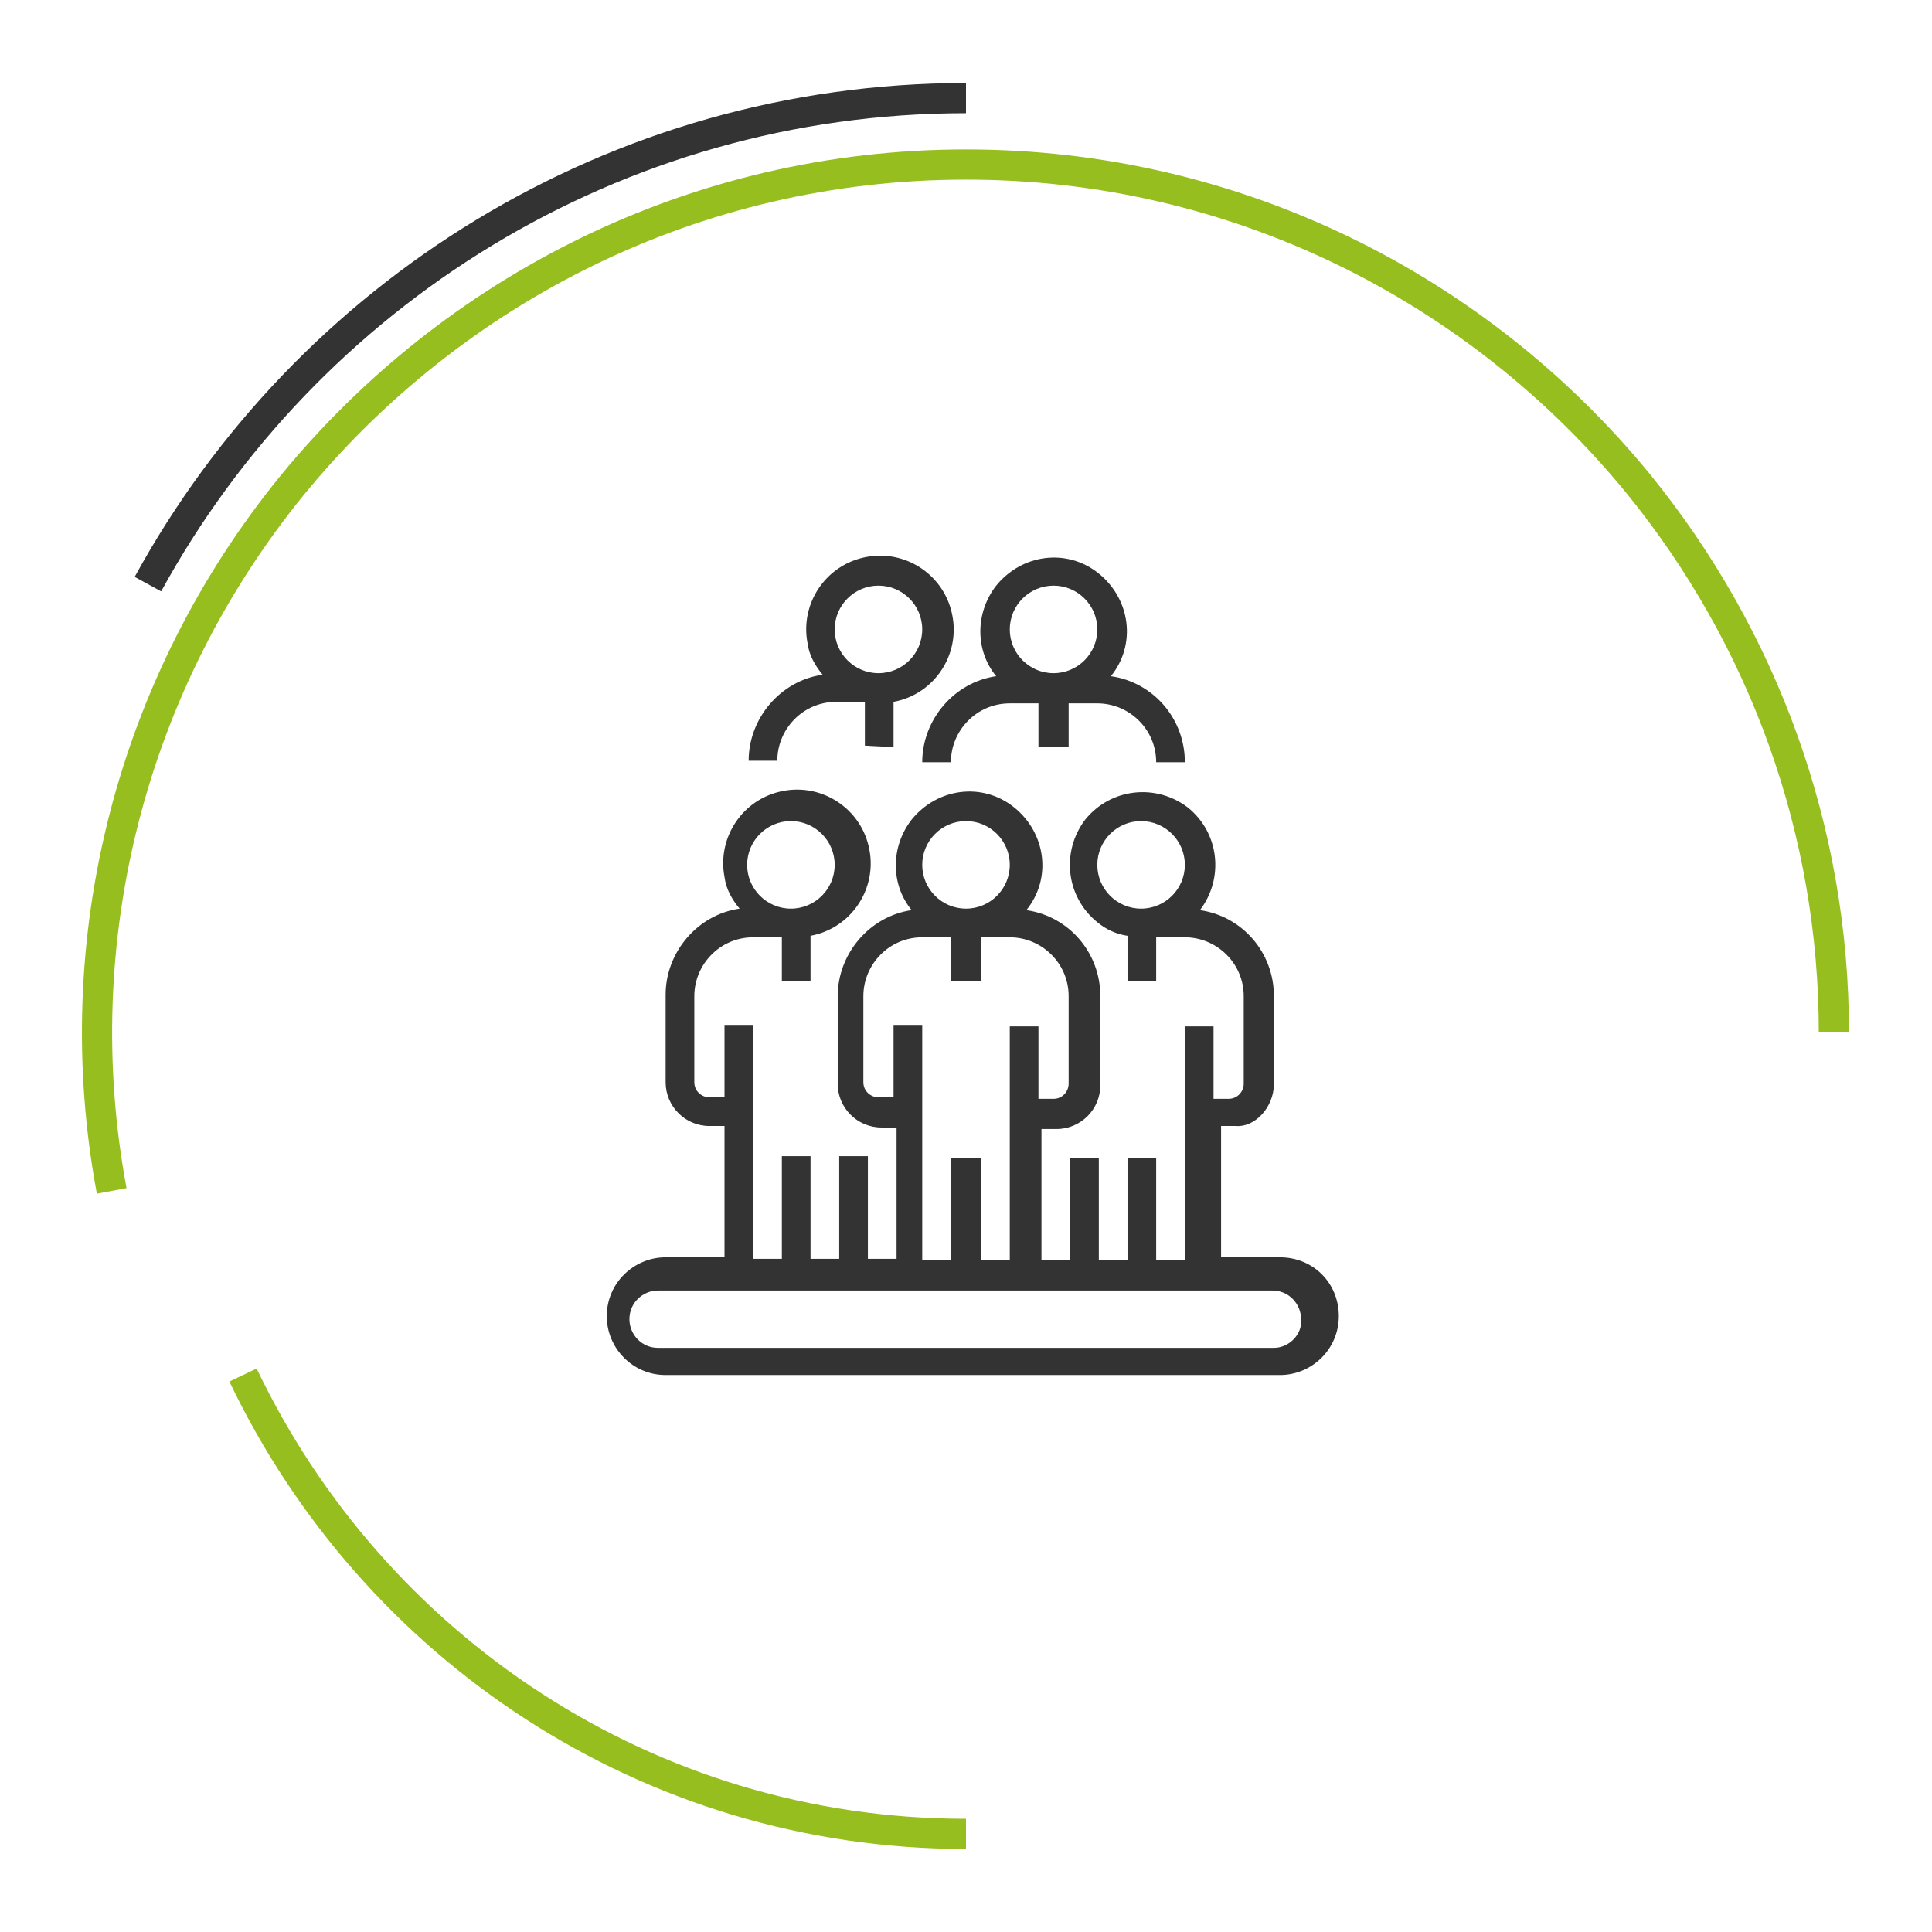
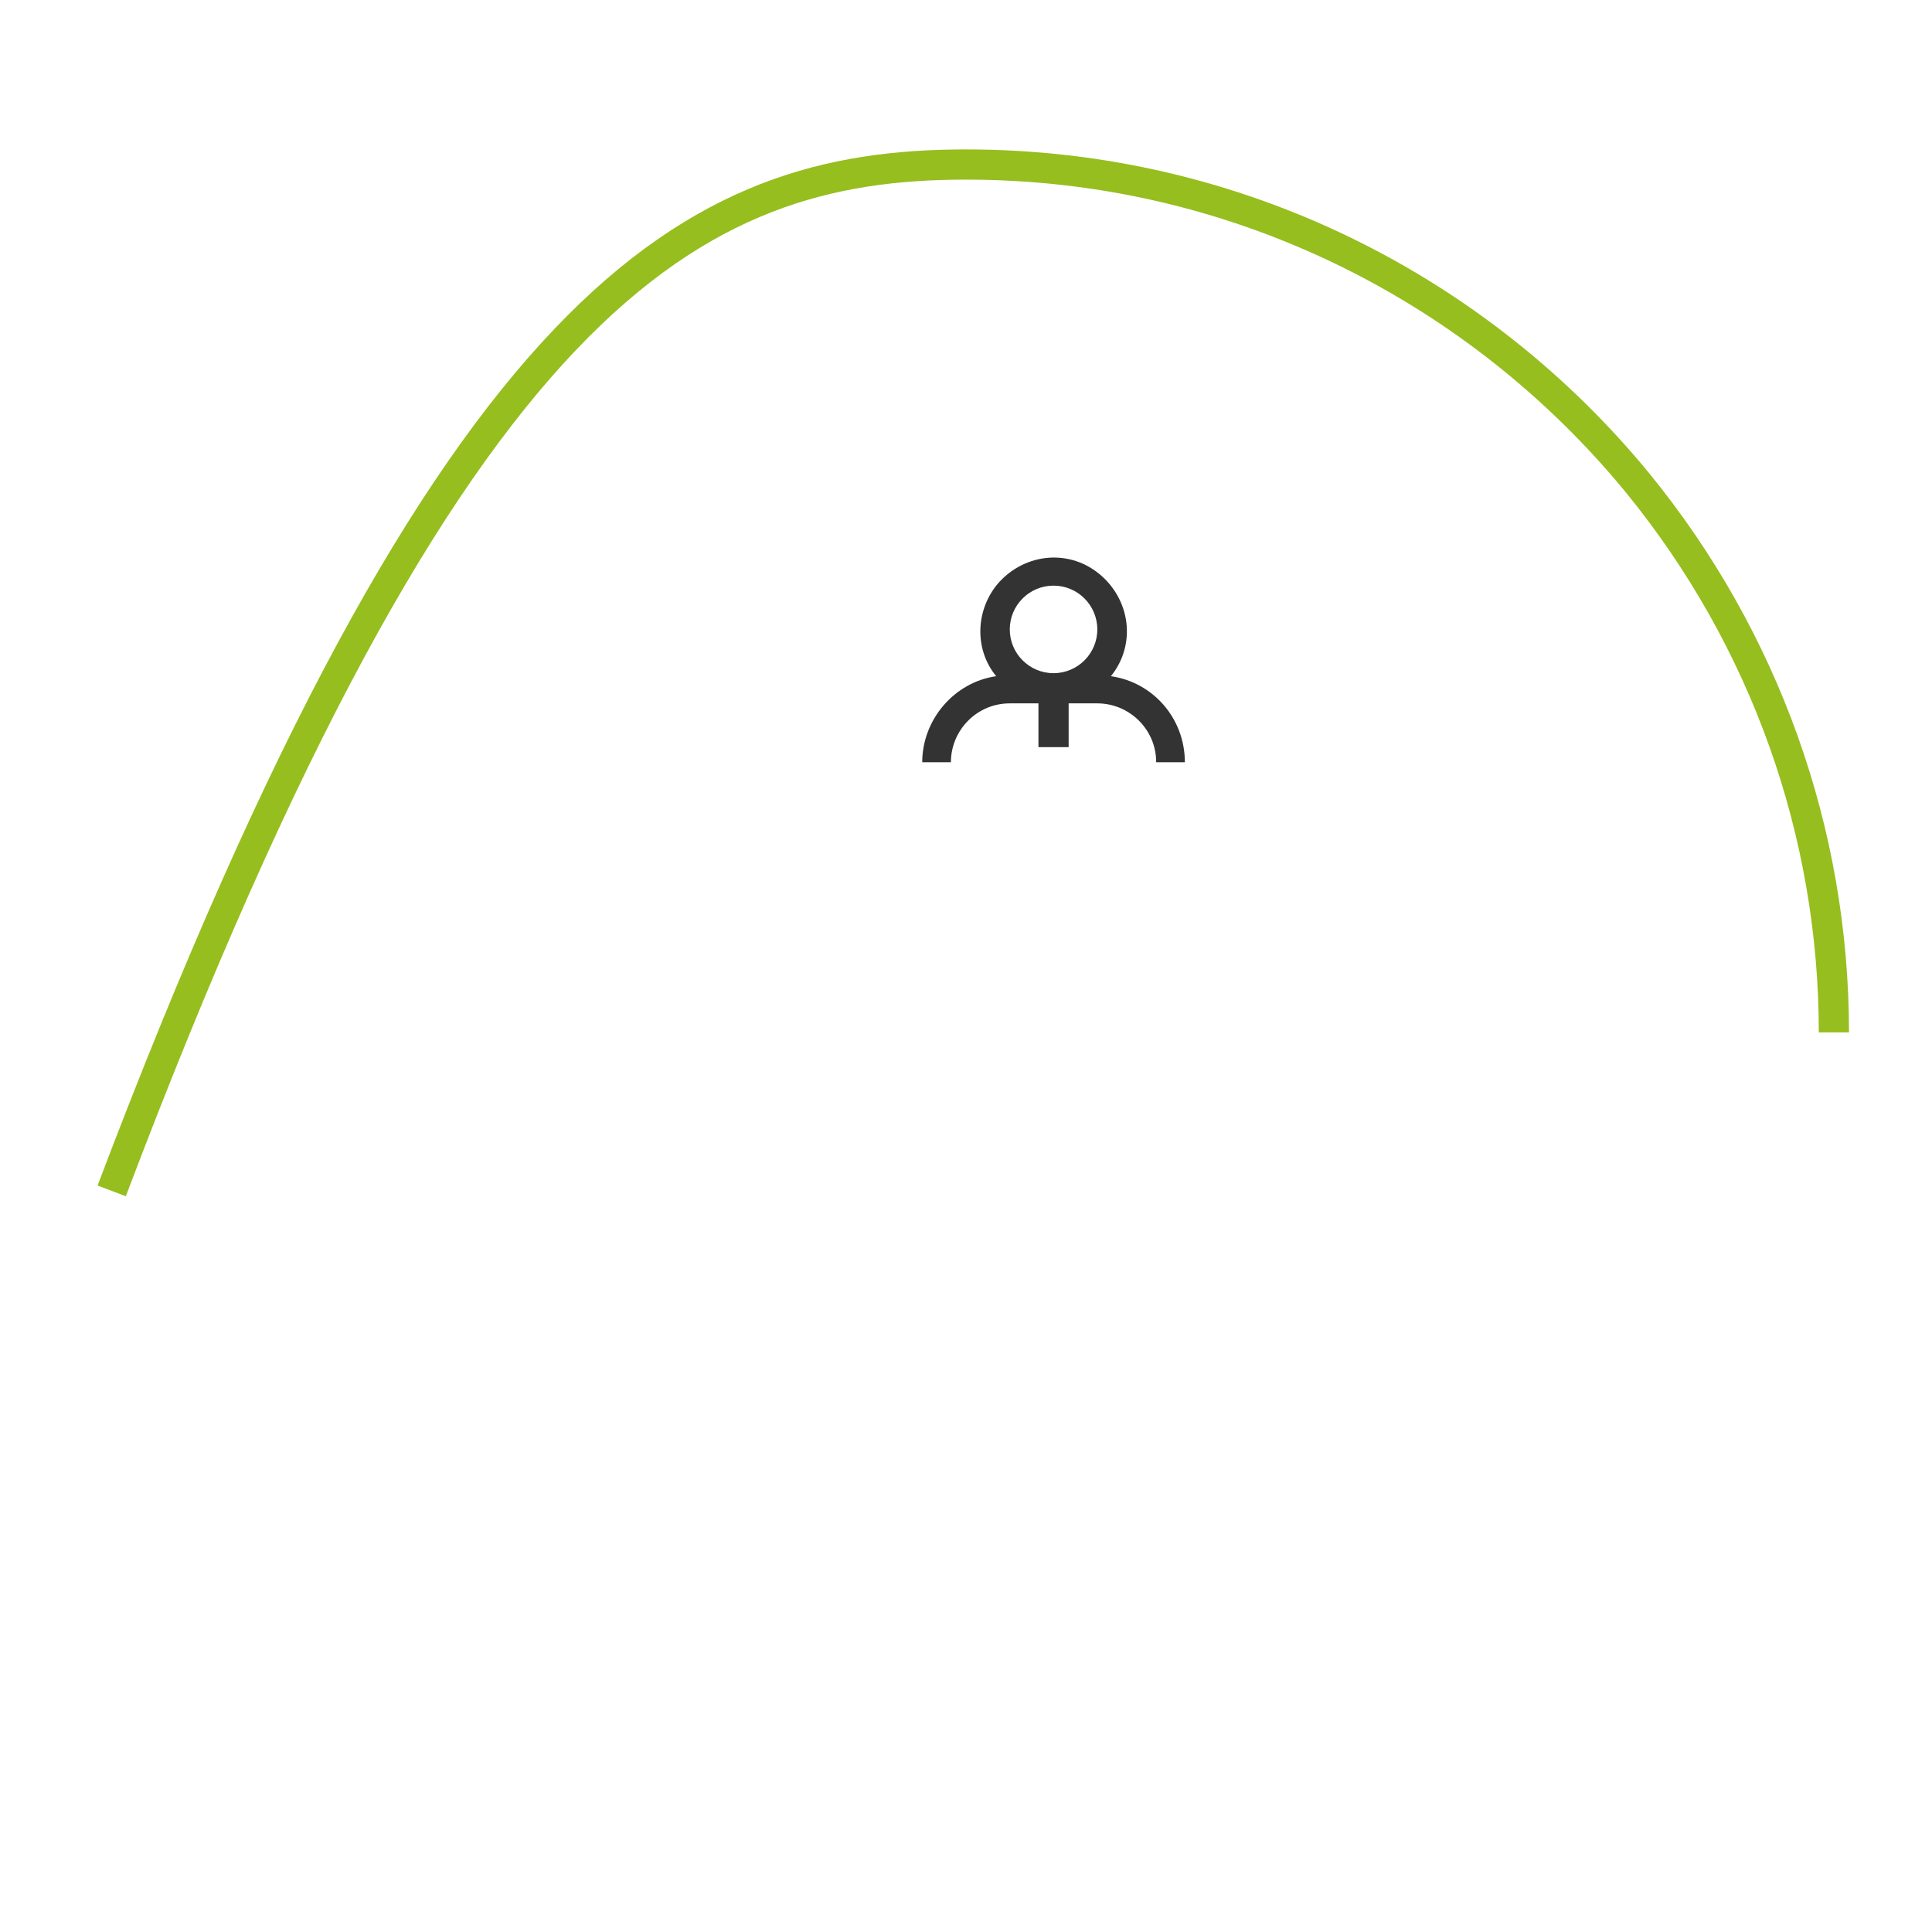
<svg xmlns="http://www.w3.org/2000/svg" version="1.1" id="Calque_1" x="0px" y="0px" viewBox="0 0 128 128" style="enable-background:new 0 0 128 128;" xml:space="preserve">
  <style type="text/css">
	.st0{fill:#333333;}
	.st1{fill:none;stroke:#96BE1E;stroke-width:2;stroke-miterlimit:10;enable-background:new    ;}
	.st2{fill:none;stroke:#333333;stroke-width:2;stroke-miterlimit:10;enable-background:new    ;}
</style>
  <g>
-     <path class="st0" d="M59.2,49.5v-3c2.7-0.5,4.4-3.1,3.9-5.7c-0.5-2.7-3.1-4.4-5.7-3.9c-2.7,0.5-4.4,3.1-3.9,5.7   c0.1,0.8,0.5,1.5,1,2.1c-2.8,0.4-4.9,2.9-4.9,5.7h1.9c0-2.1,1.7-3.9,3.9-3.9c0,0,0,0,0,0h1.9v2.9L59.2,49.5z M58.2,38.8   c1.6,0,2.9,1.3,2.9,2.9s-1.3,2.9-2.9,2.9s-2.9-1.3-2.9-2.9c0,0,0,0,0,0C55.3,40.1,56.6,38.8,58.2,38.8z" />
    <path class="st0" d="M70.8,49.5v-2.9h1.9c2.1,0,3.9,1.7,3.9,3.9v0h1.9c0-2.9-2.1-5.3-4.9-5.7c1.7-2.1,1.3-5.1-0.8-6.8   s-5.1-1.3-6.8,0.8c-1.4,1.8-1.4,4.3,0,6c-2.8,0.4-4.9,2.9-4.9,5.7H63c0-2.1,1.7-3.9,3.9-3.9h1.9v2.9L70.8,49.5z M69.8,38.8   c1.6,0,2.9,1.3,2.9,2.9s-1.3,2.9-2.9,2.9s-2.9-1.3-2.9-2.9c0,0,0,0,0,0C66.9,40.1,68.2,38.8,69.8,38.8   C69.8,38.8,69.8,38.8,69.8,38.8z" />
-     <path class="st0" d="M84.4,71.8V66c0-2.9-2.1-5.3-4.9-5.7c1.6-2.1,1.3-5.1-0.8-6.8c-2.1-1.6-5.1-1.3-6.8,0.8   c-1.6,2.1-1.3,5.1,0.8,6.8c0.6,0.5,1.3,0.8,2,0.9v3h1.9v-2.9h1.9c2.1,0,3.9,1.7,3.9,3.9c0,0,0,0,0,0v5.8c0,0.5-0.4,1-1,1l0,0h-1   v-4.8h-1.9v15.5h-1.9v-6.8h-1.9v6.8h-1.9v-6.8h-1.9v6.8h-1.9v-8.7h1c1.6,0,2.9-1.3,2.9-2.9c0,0,0,0,0,0V66c0-2.9-2.1-5.3-4.9-5.7   c1.7-2.1,1.3-5.1-0.8-6.8s-5.1-1.3-6.8,0.8c-1.4,1.8-1.4,4.3,0,6c-2.8,0.4-4.9,2.9-4.9,5.7v5.8c0,1.6,1.3,2.9,2.9,2.9c0,0,0,0,0,0   h1v8.7h-1.9v-6.8h-1.9v6.8h-1.9v-6.8h-1.9v6.8h-1.9V67.9h-1.9v4.8h-1c-0.5,0-1-0.4-1-1l0,0V66c0-2.1,1.7-3.9,3.9-3.9c0,0,0,0,0,0   h1.9V65h1.9v-3c2.7-0.5,4.4-3.1,3.9-5.7c-0.5-2.7-3.1-4.4-5.7-3.9c-2.7,0.5-4.4,3.1-3.9,5.7c0.1,0.8,0.5,1.5,1,2.1   c-2.8,0.4-4.9,2.9-4.9,5.7v5.8c0,1.6,1.3,2.9,2.9,2.9c0,0,0,0,0,0h1v8.7h-3.9c-2.1,0-3.9,1.7-3.9,3.9c0,2.1,1.7,3.9,3.9,3.9   c0,0,0,0,0,0h40.7c2.1,0,3.9-1.7,3.9-3.9s-1.7-3.9-3.9-3.9c0,0,0,0,0,0h-3.9v-8.7h1C83.1,74.7,84.4,73.4,84.4,71.8   C84.4,71.8,84.4,71.8,84.4,71.8 M72.7,57.3c0-1.6,1.3-2.9,2.9-2.9s2.9,1.3,2.9,2.9c0,1.6-1.3,2.9-2.9,2.9c0,0,0,0,0,0   C74,60.2,72.7,58.9,72.7,57.3z M52.4,54.4c1.6,0,2.9,1.3,2.9,2.9c0,1.6-1.3,2.9-2.9,2.9s-2.9-1.3-2.9-2.9c0,0,0,0,0,0   C49.5,55.7,50.8,54.4,52.4,54.4z M64,54.4c1.6,0,2.9,1.3,2.9,2.9s-1.3,2.9-2.9,2.9s-2.9-1.3-2.9-2.9c0,0,0,0,0,0   C61.1,55.7,62.4,54.4,64,54.4C64,54.4,64,54.4,64,54.4z M61.1,73.7v-5.8h-1.9v4.8h-1c-0.5,0-1-0.4-1-1l0,0V66   c0-2.1,1.7-3.9,3.9-3.9c0,0,0,0,0,0H63V65H65v-2.9h1.9c2.1,0,3.9,1.7,3.9,3.9c0,0,0,0,0,0v5.8c0,0.5-0.4,1-1,1l0,0h-1v-4.8h-1.9   v15.5H65v-6.8H63v6.8h-1.9V73.7z M84.4,89.3H43.6c-1.1,0-1.9-0.9-1.9-1.9c0-1.1,0.9-1.9,1.9-1.9c0,0,0,0,0,0h40.7   c1.1,0,1.9,0.9,1.9,1.9C86.3,88.4,85.4,89.3,84.4,89.3C84.4,89.3,84.4,89.3,84.4,89.3L84.4,89.3z" />
  </g>
-   <path class="st1" d="M64,121.5c-21.1,0-39.3-12.4-47.9-30.4" />
-   <path class="st2" d="M9.8,38.7C20.3,19.5,40.7,6.5,64,6.5" />
-   <path class="st1" d="M7.4,78.9c-3.1-16.6,1.3-33.7,12-46.8C30,19.2,46,10.9,64,10.9" />
+   <path class="st1" d="M7.4,78.9C30,19.2,46,10.9,64,10.9" />
  <path class="st1" d="M121.5,68.4c0-13.3-4.6-26.1-13-36.4C98,19.2,82,10.9,64,10.9" />
</svg>